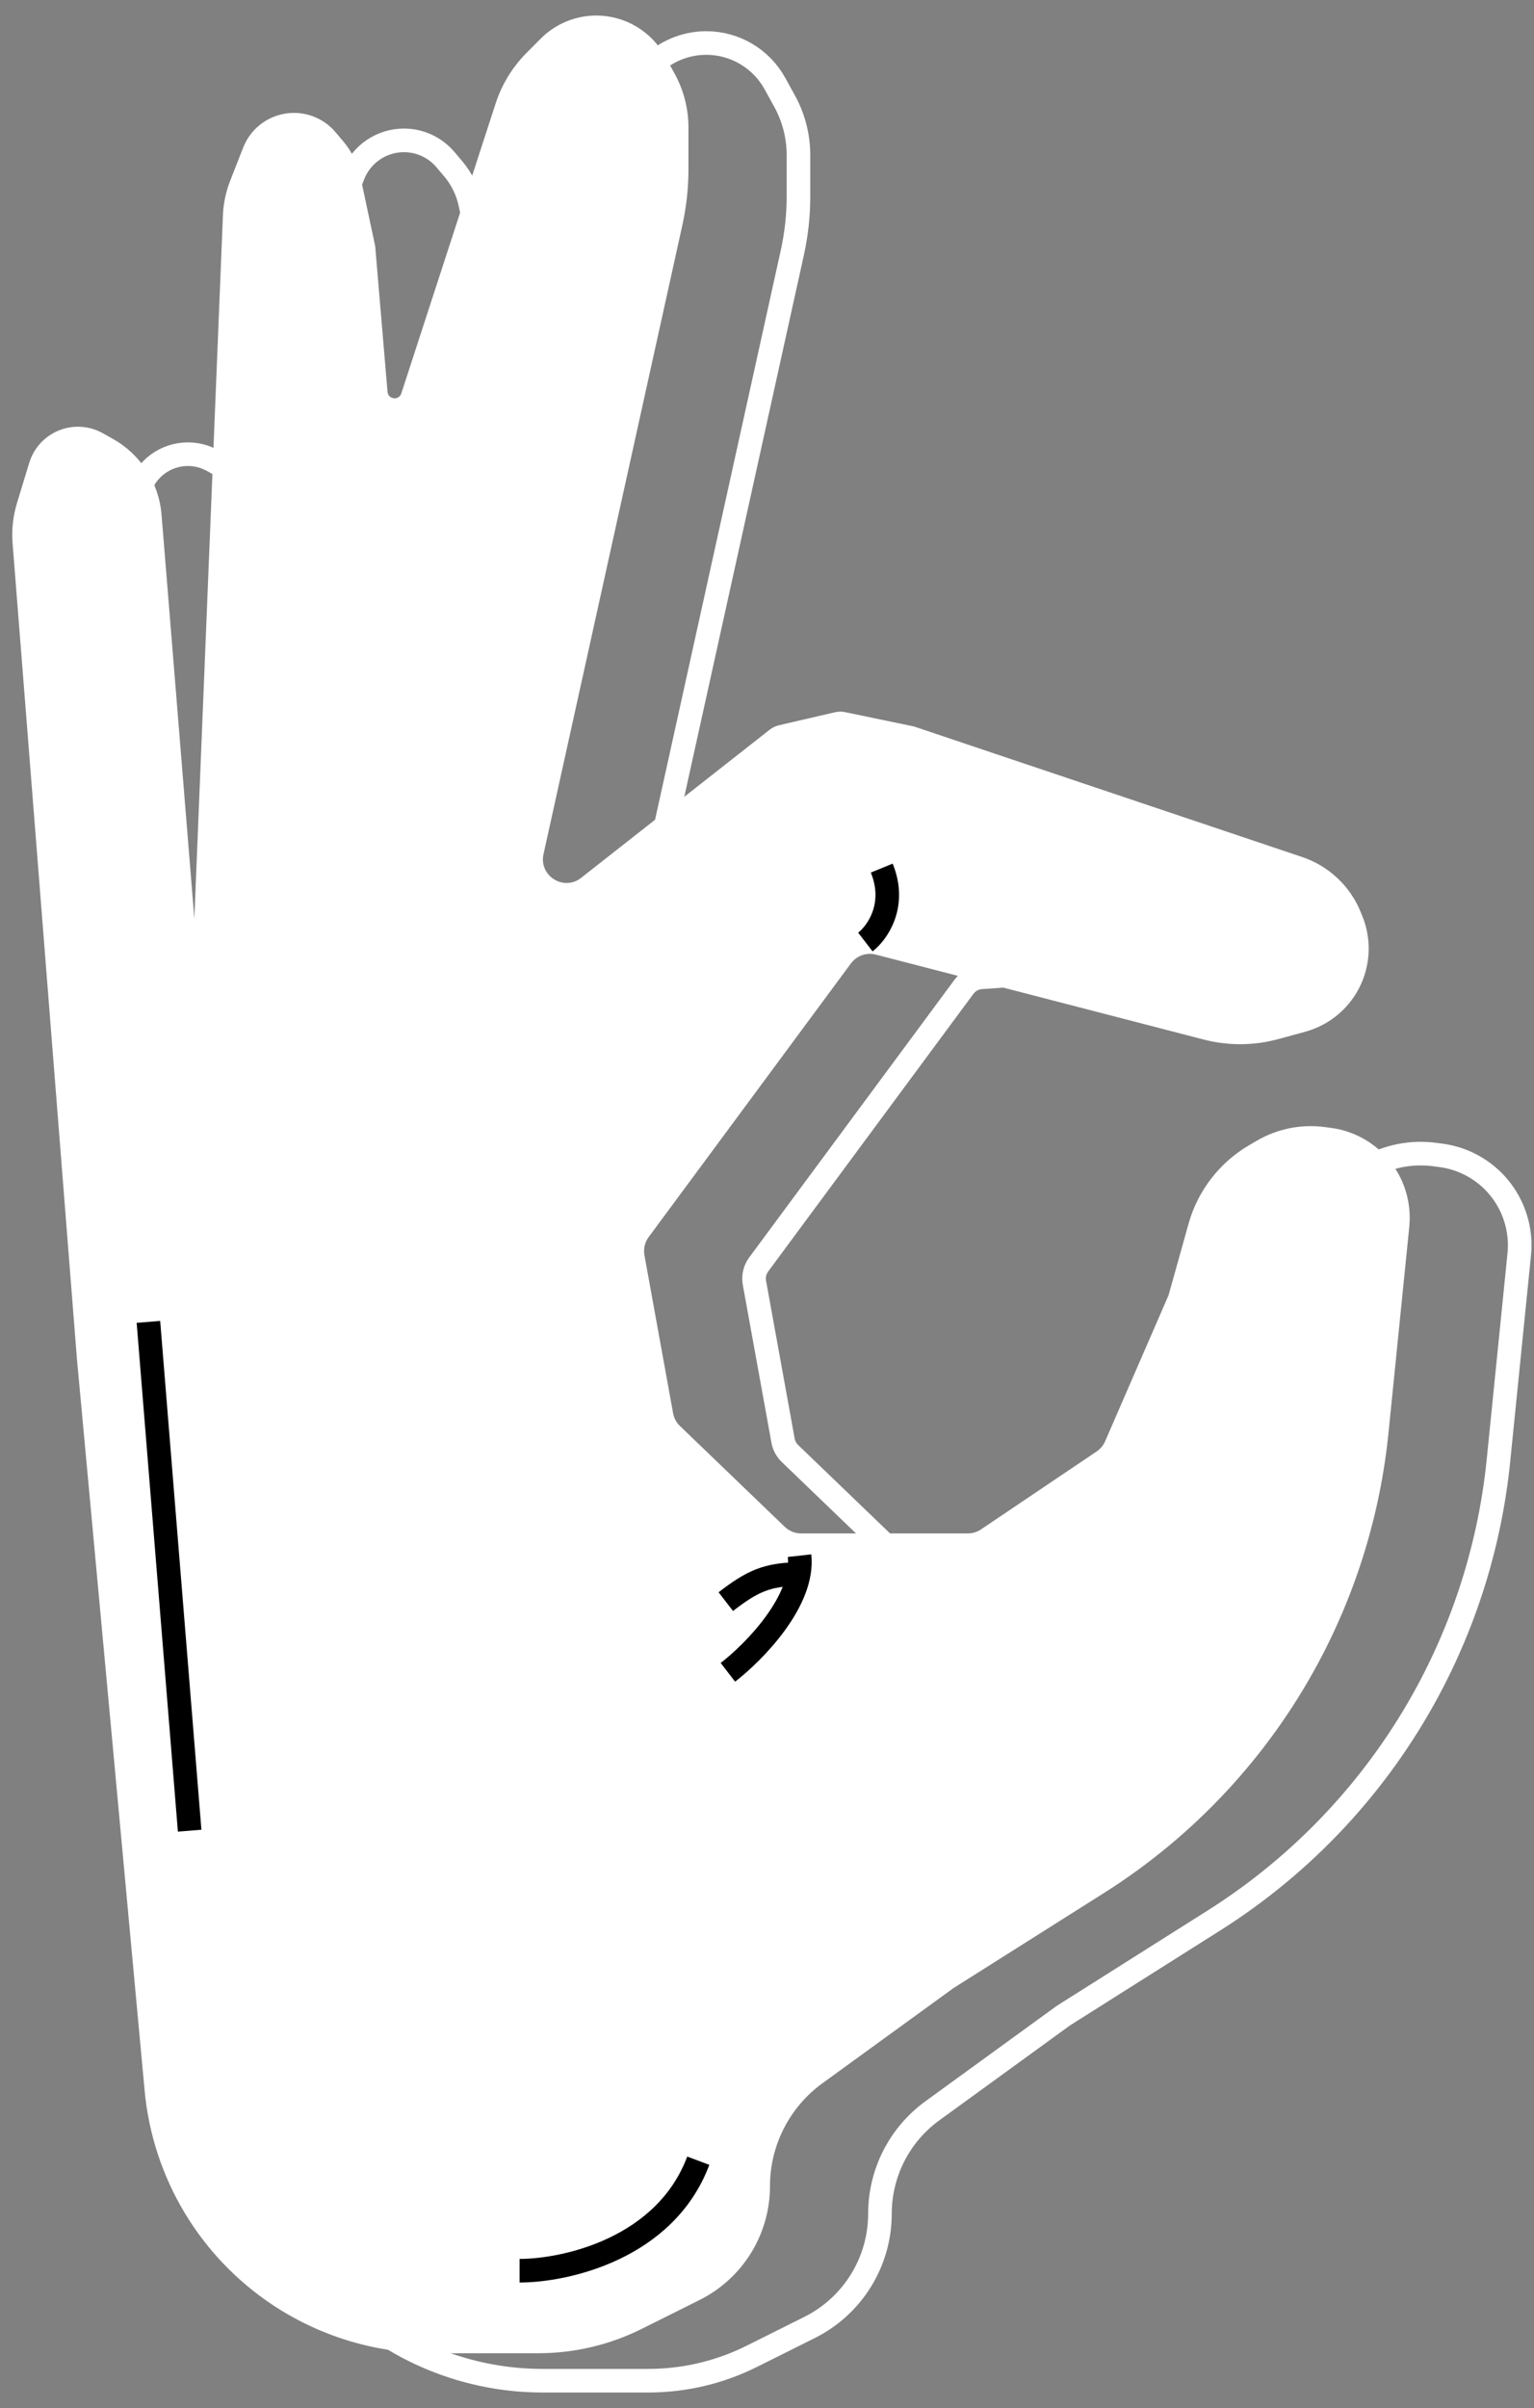
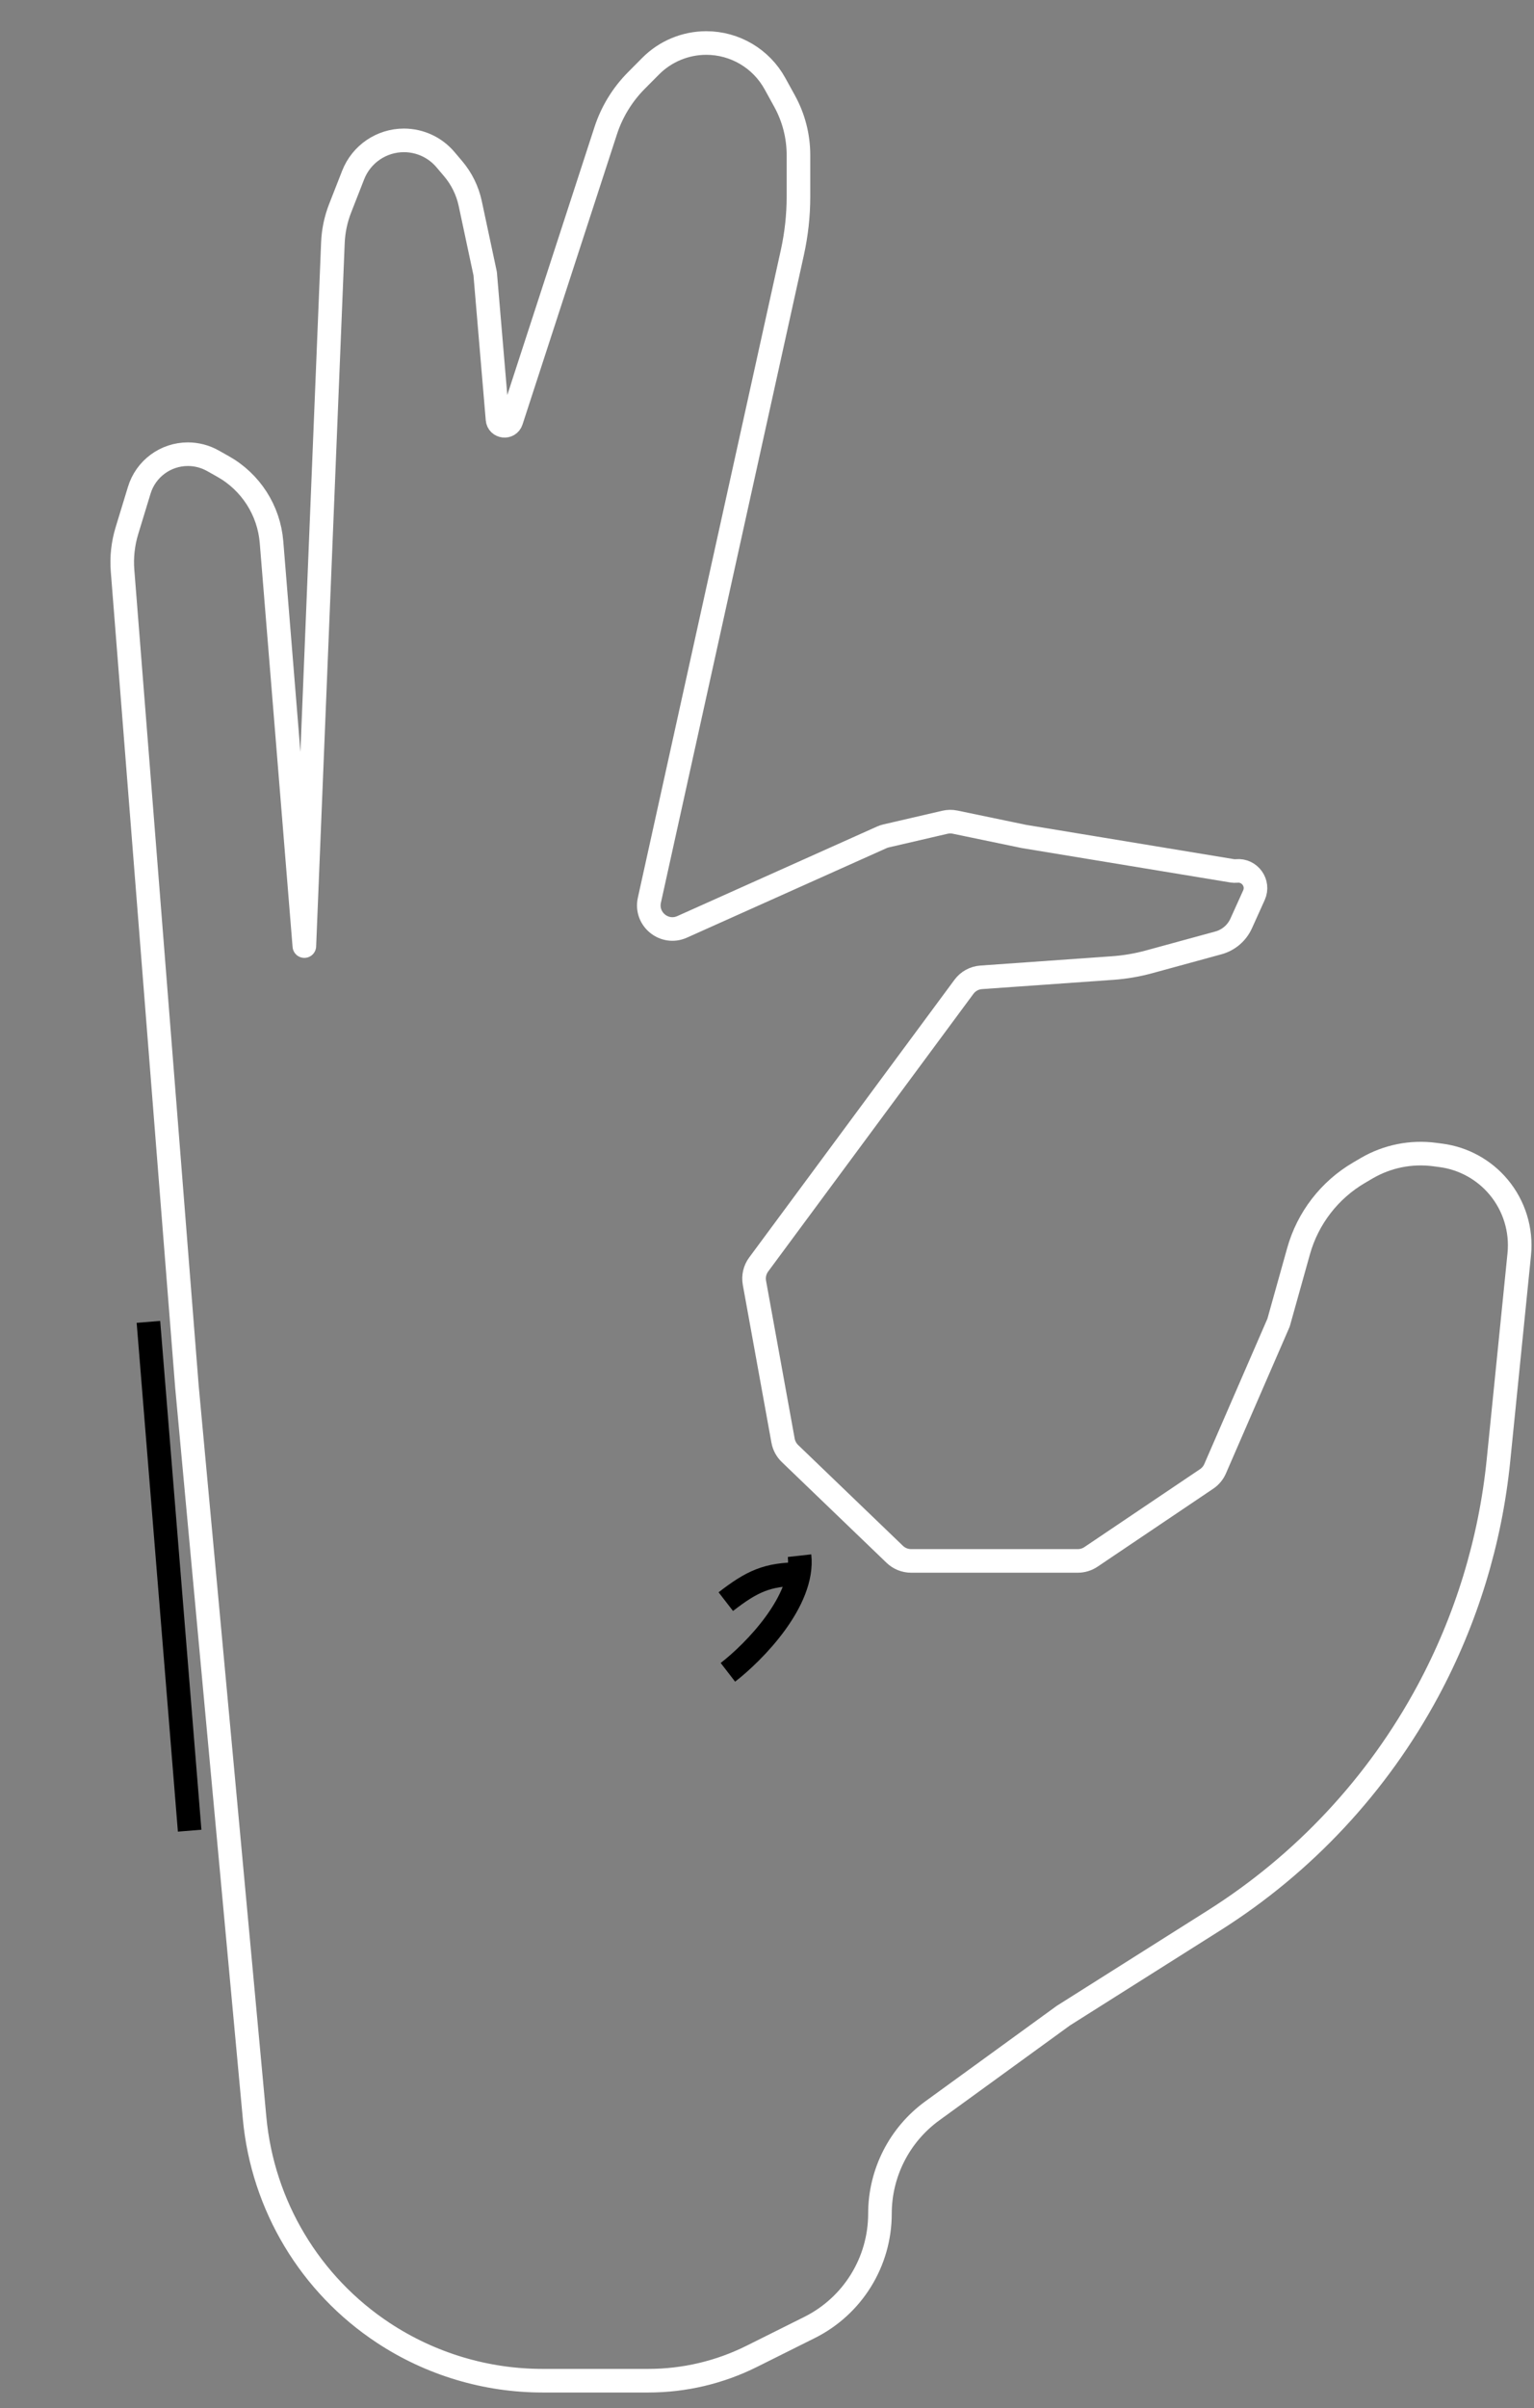
<svg xmlns="http://www.w3.org/2000/svg" width="65" height="102" viewBox="0 0 65 102" fill="none">
  <rect x="0" y="0" width="65" height="102" fill="#808080" stroke="none" />
  <path d="M7.921 58.738L10.788 89.715C11.131 93.422 13.14 96.772 16.248 98.82C18.25 100.139 20.595 100.842 22.992 100.842H27.473C28.994 100.842 30.494 100.489 31.855 99.809L34.305 98.586C36.132 97.674 37.286 95.808 37.286 93.767C37.286 92.042 38.112 90.422 39.508 89.409L45.057 85.379L51.444 81.344C55.251 78.938 58.373 75.59 60.507 71.624C62.134 68.597 63.15 65.28 63.494 61.861L64.375 53.13C64.478 52.102 64.163 51.075 63.5 50.282C62.883 49.544 62.011 49.065 61.057 48.939L60.789 48.904C59.791 48.772 58.777 48.977 57.907 49.486L57.59 49.672C56.335 50.406 55.414 51.6 55.023 53L54.176 56.026L51.487 62.215C51.411 62.389 51.286 62.539 51.128 62.645L46.227 65.947C46.062 66.058 45.868 66.117 45.669 66.117H38.606C38.348 66.117 38.099 66.017 37.913 65.838L33.472 61.567C33.321 61.421 33.219 61.231 33.181 61.025L31.967 54.335C31.918 54.063 31.983 53.784 32.147 53.562L40.844 41.801C41.017 41.566 41.285 41.418 41.577 41.398L47.151 41.004C47.671 40.967 48.186 40.879 48.688 40.742L51.627 39.939C52.056 39.822 52.409 39.52 52.592 39.116L53.133 37.919C53.364 37.408 52.957 36.838 52.398 36.892C52.335 36.898 52.272 36.896 52.209 36.886L43.384 35.43L40.469 34.824C40.328 34.794 40.181 34.796 40.04 34.829L37.543 35.408C37.48 35.423 37.419 35.443 37.36 35.47L28.902 39.261C28.152 39.597 27.339 38.935 27.516 38.133L33.574 10.699C33.746 9.92 33.833 9.124 33.833 8.327V6.57C33.833 5.769 33.63 4.981 33.243 4.279L32.837 3.542C32.253 2.481 31.138 1.822 29.926 1.822C29.042 1.822 28.194 2.175 27.57 2.802L26.967 3.409C26.372 4.007 25.926 4.736 25.665 5.538L21.665 17.828C21.563 18.14 21.108 18.087 21.081 17.761L20.558 11.589L19.926 8.624C19.81 8.077 19.559 7.567 19.197 7.141L18.875 6.761C18.437 6.244 17.793 5.946 17.115 5.946C16.165 5.946 15.312 6.528 14.965 7.412L14.414 8.819C14.23 9.288 14.126 9.783 14.106 10.286L12.896 40.074L11.505 22.964C11.396 21.619 10.625 20.417 9.448 19.757L9.016 19.514C8.694 19.334 8.331 19.239 7.962 19.239C7.014 19.239 6.177 19.858 5.901 20.765L5.378 22.479C5.211 23.027 5.148 23.602 5.193 24.173L7.921 58.738Z" stroke="white" stroke-linecap="round" stroke-linejoin="round" />
-   <path d="M3.261 57.574L6.128 88.551C6.471 92.258 8.48 95.608 11.588 97.656C13.59 98.975 15.935 99.678 18.332 99.678H22.812C24.334 99.678 25.834 99.325 27.195 98.645L29.645 97.422C31.472 96.51 32.626 94.644 32.626 92.603C32.626 90.878 33.452 89.258 34.847 88.244L40.397 84.215L46.784 80.18C50.591 77.774 53.713 74.426 55.846 70.46C57.474 67.433 58.489 64.116 58.834 60.697L59.715 51.966C59.818 50.938 59.503 49.911 58.84 49.118C58.223 48.38 57.351 47.901 56.397 47.775L56.129 47.74C55.131 47.608 54.117 47.813 53.247 48.322L52.93 48.508C51.675 49.242 50.754 50.435 50.362 51.836L49.516 54.861L46.827 61.05C46.751 61.225 46.626 61.375 46.468 61.481L41.567 64.783C41.402 64.894 41.208 64.953 41.008 64.953H33.946C33.688 64.953 33.439 64.853 33.253 64.674L28.812 60.403C28.66 60.257 28.559 60.067 28.521 59.861L27.307 53.171C27.258 52.899 27.323 52.62 27.487 52.398L36.056 40.809C36.299 40.481 36.716 40.333 37.111 40.435L51.008 44.034C52.046 44.303 53.136 44.295 54.17 44.013L55.305 43.703C56.355 43.416 57.222 42.676 57.671 41.685C58.08 40.779 58.103 39.744 57.733 38.821L57.664 38.651C57.219 37.541 56.31 36.683 55.177 36.302L38.724 30.771L35.809 30.165C35.667 30.135 35.521 30.137 35.38 30.17L33.005 30.721C32.862 30.754 32.728 30.818 32.613 30.909L24.624 37.184C23.886 37.764 22.827 37.099 23.03 36.182L28.914 9.535C29.086 8.756 29.172 7.96 29.172 7.163V5.406C29.172 4.605 28.97 3.817 28.583 3.115L28.177 2.378C27.593 1.317 26.477 0.658 25.266 0.658C24.382 0.658 23.534 1.011 22.91 1.638L22.306 2.245C21.712 2.843 21.266 3.572 21.005 4.374L17.005 16.664C16.903 16.976 16.448 16.923 16.42 16.597L15.898 10.425L15.266 7.46C15.149 6.913 14.899 6.403 14.537 5.977L14.215 5.597C13.777 5.08 13.133 4.782 12.455 4.782C11.505 4.782 10.652 5.364 10.305 6.248L9.754 7.655C9.57 8.124 9.466 8.619 9.446 9.122L8.235 38.91L6.845 21.799C6.736 20.455 5.965 19.253 4.788 18.593L4.355 18.35C4.034 18.17 3.671 18.075 3.302 18.075C2.354 18.075 1.517 18.694 1.24 19.601L0.718 21.314C0.551 21.863 0.488 22.438 0.533 23.009L3.261 57.574Z" fill="white" />
-   <path d="M22.016 96.183C23.957 96.183 28.19 95.251 29.588 91.523" stroke="black" />
-   <path d="M36.668 39.902C37.168 39.516 38.007 38.349 37.362 36.771" stroke="black" />
  <path d="M30.843 70.836C31.944 69.986 34.091 67.808 33.879 65.895" stroke="black" />
  <path d="M30.754 67.842C31.854 66.992 32.501 66.676 33.88 66.676" stroke="black" />
  <path d="M6.289 55.992L8.036 77.544" stroke="black" />
</svg>